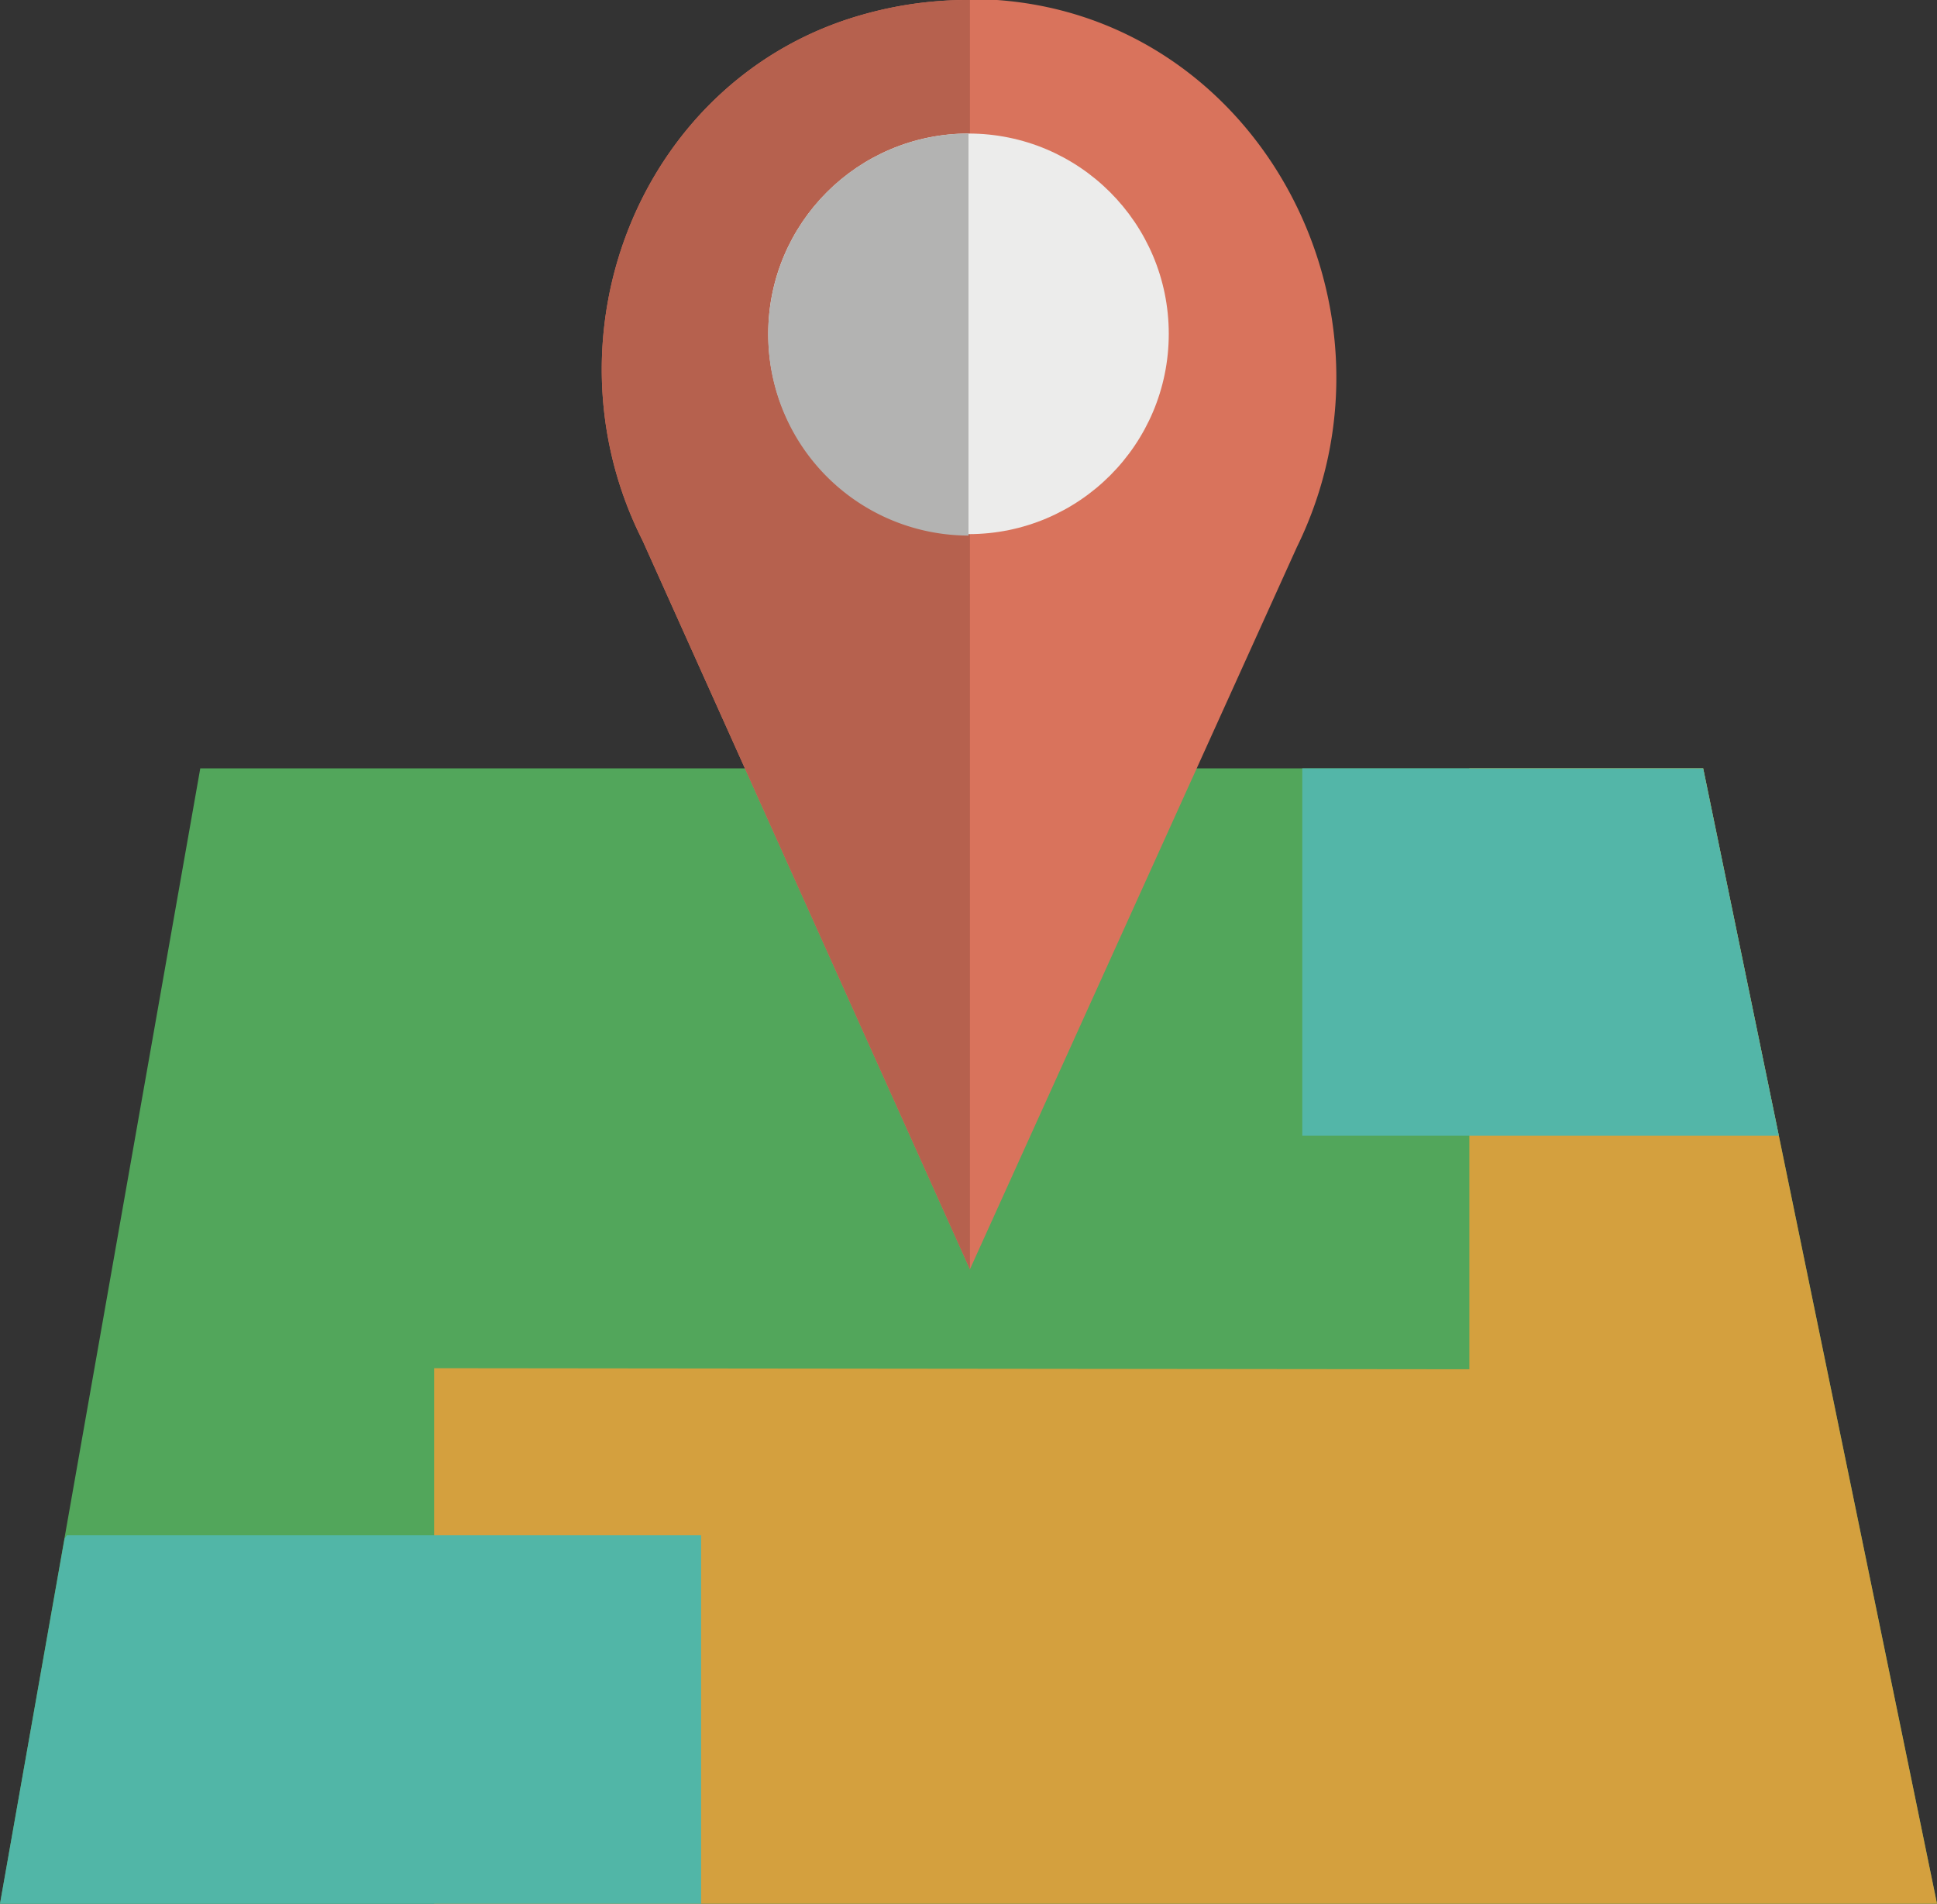
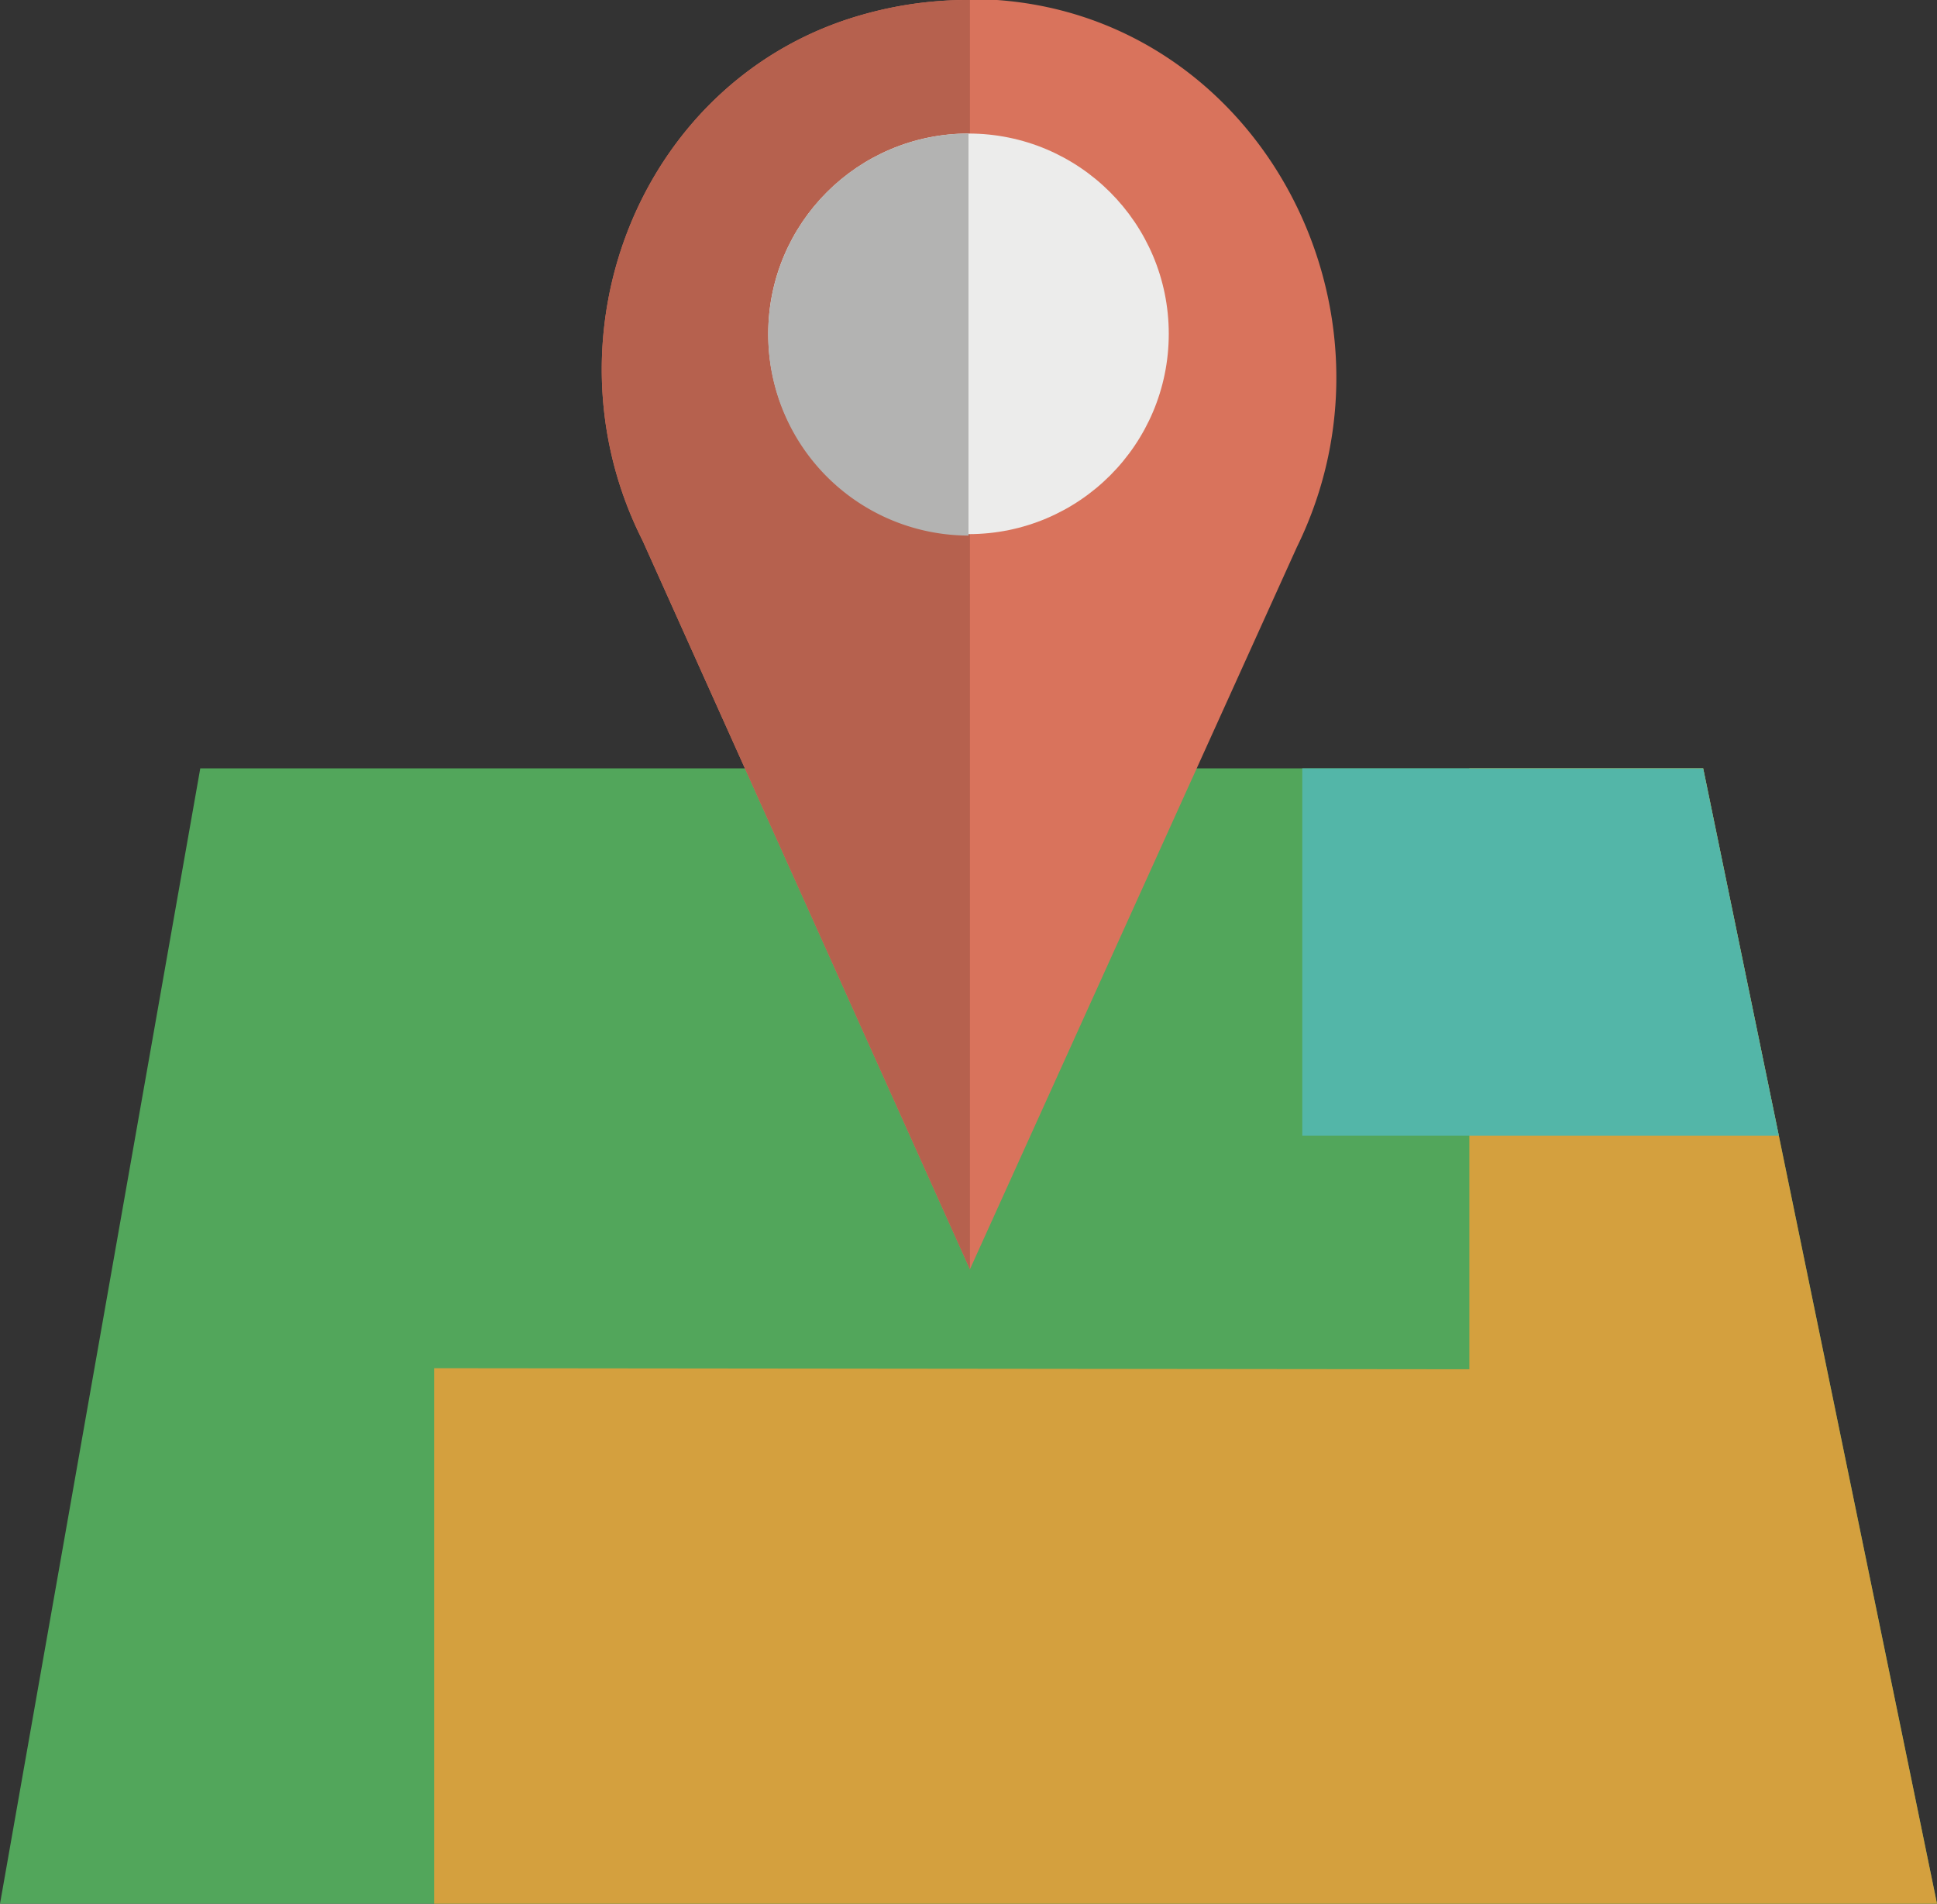
<svg xmlns="http://www.w3.org/2000/svg" viewBox="0 0 54.26 53.32">
  <rect x="0" y="0" width="54.26" height="53.32" fill="#333333" stroke="none" />
  <defs>
    <style>.cls-1{fill:#52a65b;}.cls-2{fill:#d4a03e;}.cls-3{fill:#53b6a8;}.cls-4{fill:#51b6a7;}.cls-5{fill:#d9735c;}.cls-6{fill:#b6614e;}.cls-7{fill:#ececeb;}.cls-8{fill:#b3b3b2;}</style>
  </defs>
  <g id="Layer_2" data-name="Layer 2">
    <g id="Layer_1-2" data-name="Layer 1">
      <path class="cls-1" d="M5.61,21.52h42.1l6.55,31.8H0Z" />
      <path class="cls-2" d="M41.16,38.35V21.52h6.55l6.55,31.8H12.16v-15Z" />
      <path class="cls-3" d="M49.83,31.81H36.48V21.52H47.71Z" />
-       <path class="cls-4" d="M1.81,43.09,1.87,43H19.64V53.32H0Z" />
      <path class="cls-5" d="M27.13,0A10.73,10.73,0,0,0,24.2.4C18,2.12,15.07,9.34,18,15.14l9.17,20.41,9.16-20.23C39.59,8.68,35.29.53,27.93,0c-.25,0-.54,0-.8,0Z" />
      <path class="cls-6" d="M24.2.4C18,2.12,15.07,9.34,18,15.14l9.17,20.41V0A10.73,10.73,0,0,0,24.2.4Z" />
      <circle class="cls-7" cx="27.13" cy="9.35" r="5.61" />
      <path class="cls-8" d="M21.52,9.35A5.62,5.62,0,0,0,27.13,15V3.74A5.61,5.61,0,0,0,21.52,9.35Z" />
    </g>
  </g>
</svg>